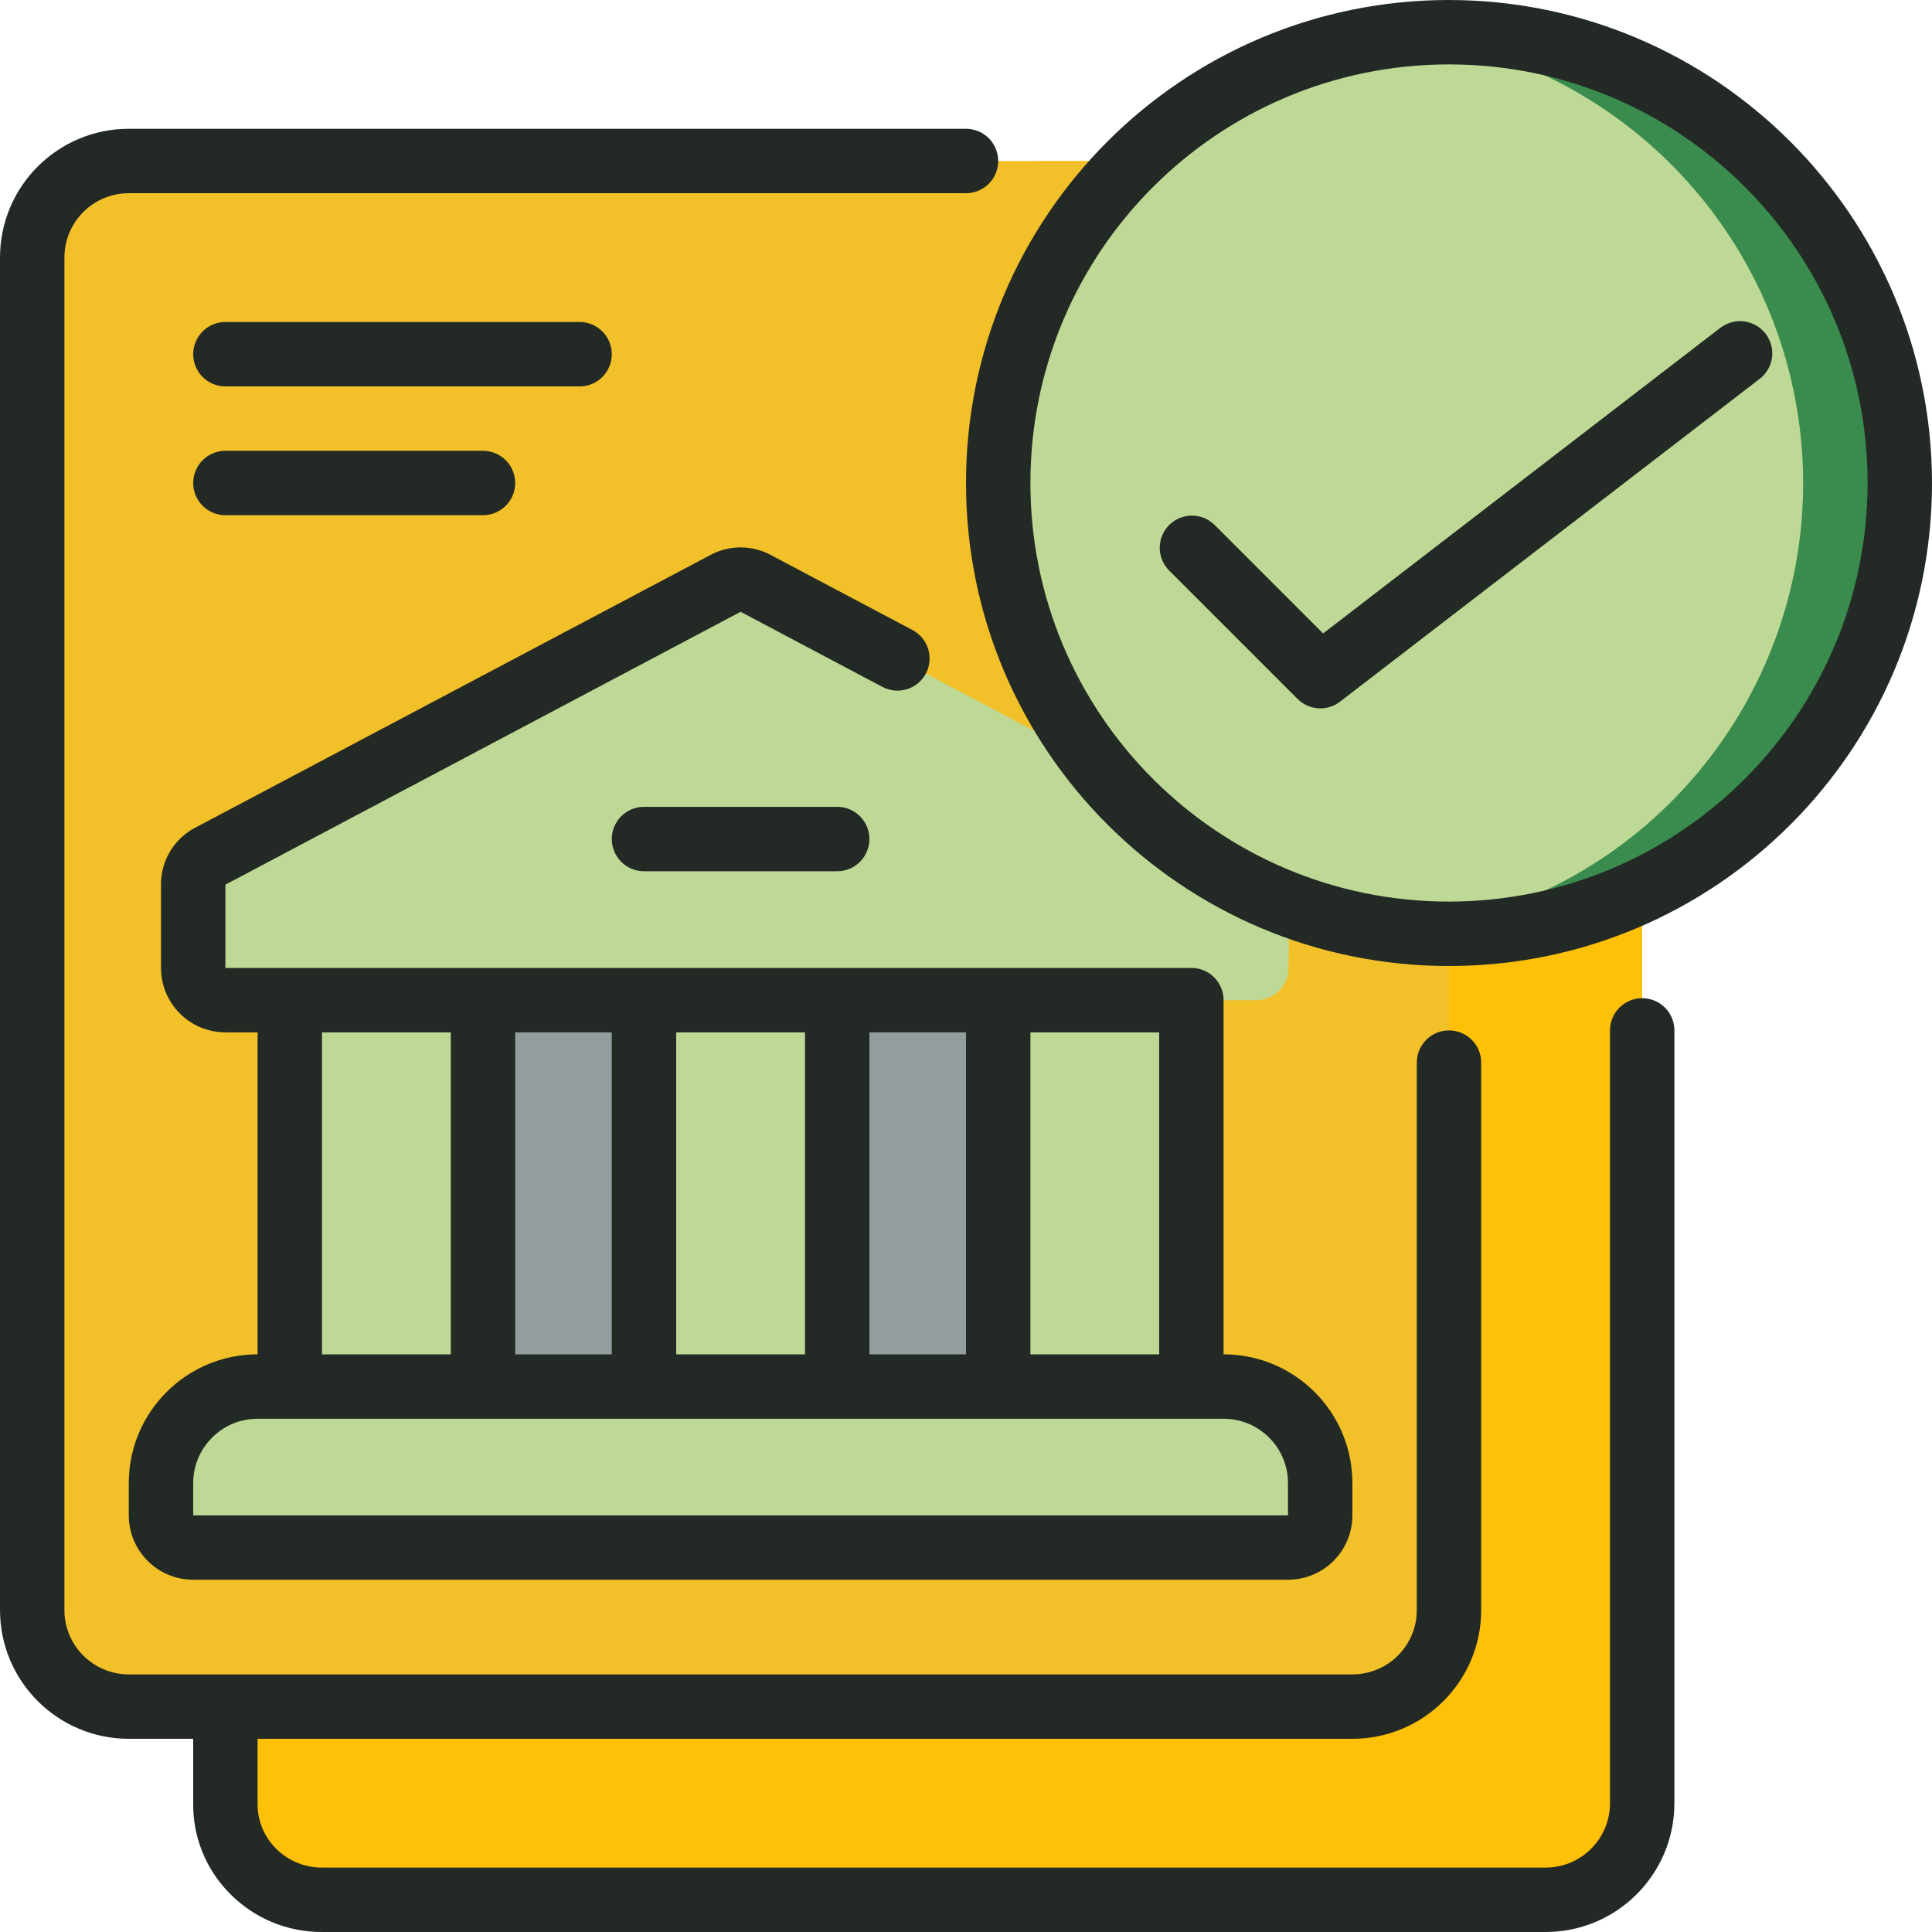
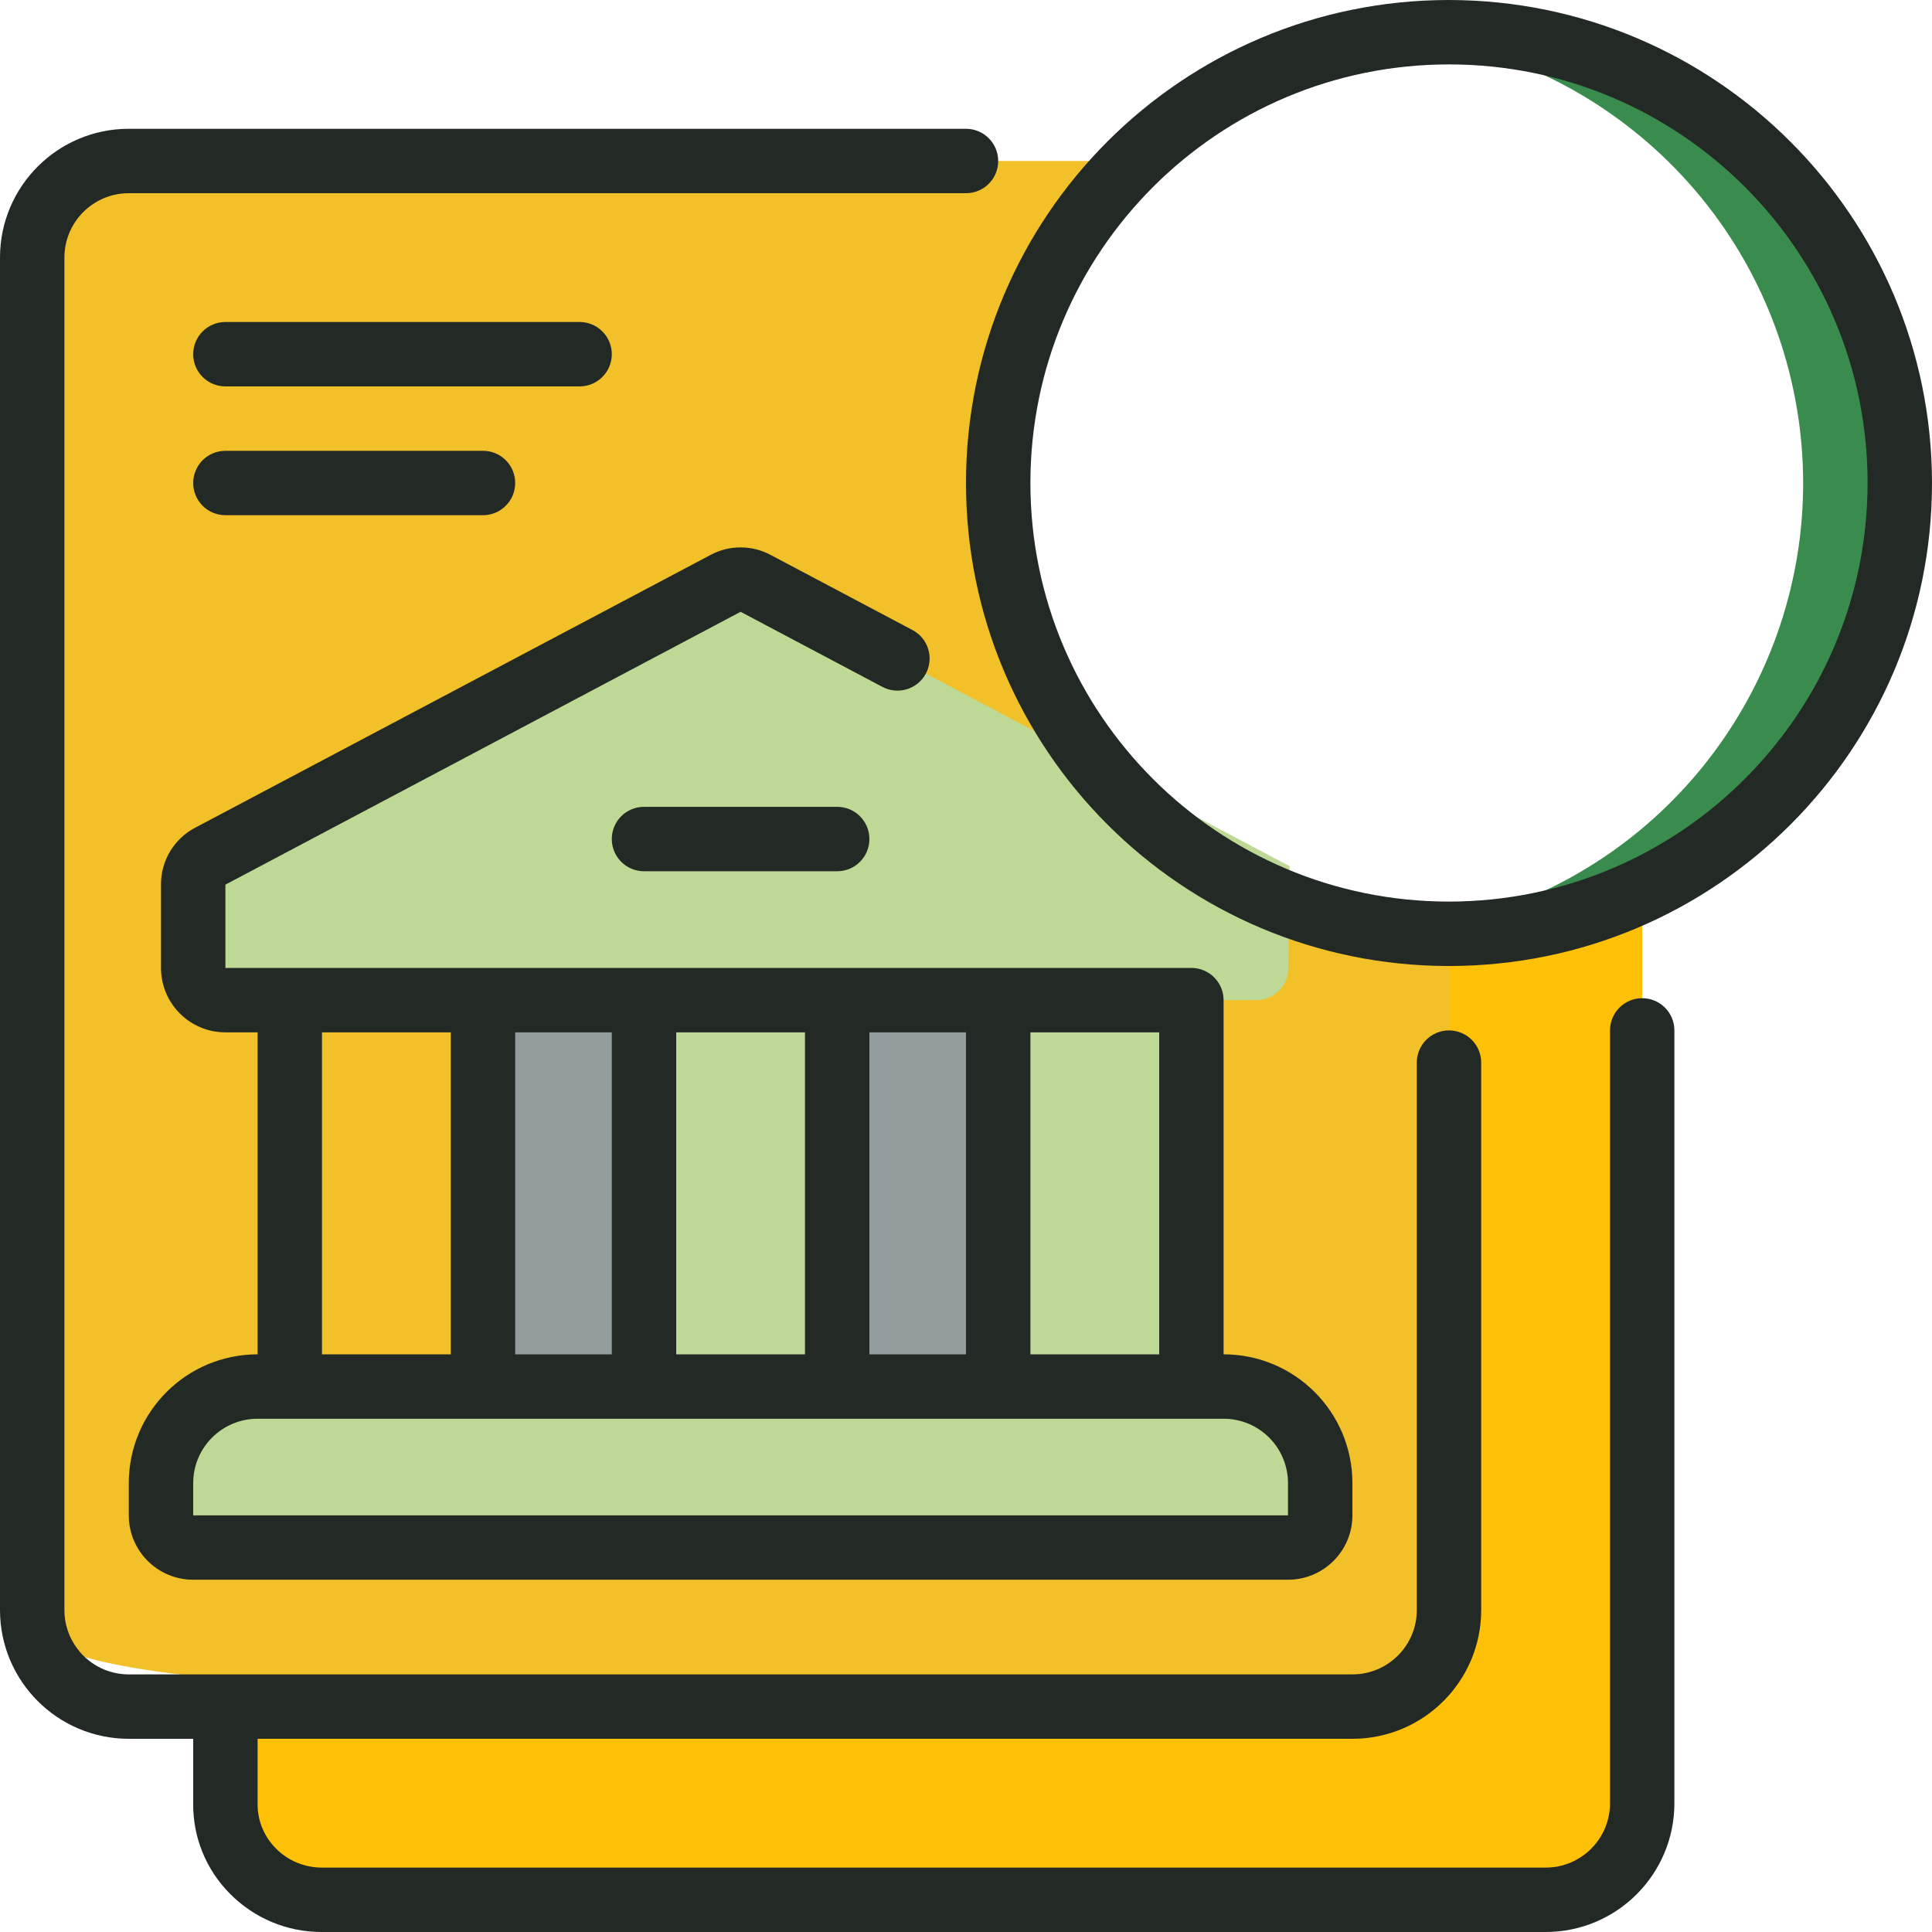
<svg xmlns="http://www.w3.org/2000/svg" width="68" height="68" viewBox="0 0 68 68" fill="none">
  <g clip-path="url(#clip0_744_192)">
-     <path d="M51.001 32.867V56.667C51.001 58.544 49.478 60.067 47.6 60.067H4.534C2.656 60.067 1.134 58.544 1.134 56.667V9.067C1.134 7.189 2.656 5.667 4.534 5.667H39.905C35.295 10.175 33.874 17.026 36.309 22.996C38.745 28.967 44.552 32.869 51.001 32.867Z" fill="#F2C029" />
-     <path d="M35.133 17C35.127 12.733 36.848 8.644 39.904 5.667H36.504C31.895 10.175 30.473 17.026 32.909 22.996C35.344 28.967 41.152 32.869 47.6 32.867V56.667C47.6 58.544 46.078 60.067 44.2 60.067H47.6C49.477 60.067 51 58.544 51 56.667V32.867C42.237 32.867 35.133 25.763 35.133 17Z" fill="#F2C029" />
+     <path d="M51.001 32.867V56.667C51.001 58.544 49.478 60.067 47.6 60.067C2.656 60.067 1.134 58.544 1.134 56.667V9.067C1.134 7.189 2.656 5.667 4.534 5.667H39.905C35.295 10.175 33.874 17.026 36.309 22.996C38.745 28.967 44.552 32.869 51.001 32.867Z" fill="#F2C029" />
    <path d="M57.8 31.337V63.467C57.8 65.344 56.278 66.867 54.4 66.867H11.334C10.43 66.874 9.561 66.518 8.922 65.879C8.283 65.239 7.927 64.371 7.934 63.467V60.067H47.6C49.478 60.067 51 58.544 51 56.667V32.867C53.353 32.871 55.676 32.348 57.8 31.337Z" fill="#FEC108" />
    <path d="M22.667 35.201H29.467V48.801H22.667V35.201Z" fill="#BED996" />
    <path d="M35.134 35.201H41.934V48.801H35.134V35.201Z" fill="#BED996" />
-     <path d="M10.2 35.201H17V48.801H10.2V35.201Z" fill="#BED996" />
    <path d="M45.39 30.487L45.344 34.079C45.343 34.379 45.223 34.665 45.011 34.875C44.798 35.086 44.51 35.203 44.211 35.201H7.933C7.307 35.201 6.8 34.694 6.8 34.068V31.133C6.797 30.714 7.029 30.329 7.401 30.135L25.534 20.536C25.866 20.355 26.267 20.355 26.599 20.536L45.39 30.487Z" fill="#BED996" />
-     <path d="M41.992 30.487L41.947 34.082C41.939 34.702 41.434 35.2 40.813 35.2H44.214C44.834 35.2 45.339 34.702 45.347 34.082L45.392 30.487" fill="#BED996" />
    <path d="M17 35.201H22.667V48.801H17V35.201Z" fill="#949D9E" />
    <path d="M29.467 35.201H35.133V48.801H29.467V35.201Z" fill="#949D9E" />
    <path d="M46.467 52.201V53.335C46.467 53.961 45.96 54.468 45.334 54.468H6.8C6.174 54.468 5.667 53.961 5.667 53.335V52.201C5.667 50.324 7.189 48.801 9.067 48.801H43.067C44.945 48.801 46.467 50.324 46.467 52.201Z" fill="#BED996" />
    <path d="M43.067 48.801H39.667C41.545 48.801 43.067 50.324 43.067 52.201V53.335C43.067 53.961 42.56 54.468 41.934 54.468H45.334C45.96 54.468 46.467 53.961 46.467 53.335V52.201C46.467 50.324 44.945 48.801 43.067 48.801Z" fill="#BED996" />
-     <path d="M66.866 17C66.862 25.757 59.761 32.854 51.004 32.853C42.247 32.852 35.148 25.753 35.147 16.995C35.145 8.238 42.242 1.137 51 1.133C59.761 1.137 66.862 8.239 66.866 17Z" fill="#BED996" />
    <path d="M51 1.133C50.432 1.135 49.864 1.166 49.3 1.227C56.36 1.99 62.055 7.351 63.241 14.353C64.427 21.355 60.816 28.292 54.4 31.337C52.794 32.101 51.069 32.587 49.3 32.772C49.864 32.833 50.432 32.865 51 32.867C59.763 32.867 66.867 25.763 66.867 17C66.867 8.237 59.763 1.133 51 1.133Z" fill="#3A8C4E" />
    <path d="M4.533 61.2H6.8V63.453C6.782 64.65 7.248 65.803 8.092 66.651C8.947 67.519 10.115 68.005 11.333 68H54.4C56.904 68 58.933 65.97 58.933 63.467V36.267C58.933 35.641 58.426 35.133 57.8 35.133C57.174 35.133 56.667 35.641 56.667 36.267V63.467C56.667 64.719 55.652 65.733 54.4 65.733H11.333C10.721 65.735 10.133 65.49 9.704 65.053C9.286 64.632 9.056 64.06 9.067 63.467V61.2H47.6C50.104 61.2 52.133 59.17 52.133 56.667V37.4C52.133 36.774 51.626 36.267 51 36.267C50.374 36.267 49.867 36.774 49.867 37.4V56.667C49.867 57.919 48.852 58.933 47.6 58.933H4.533C3.281 58.933 2.267 57.919 2.267 56.667V9.067C2.267 7.815 3.281 6.8 4.533 6.8H34C34.626 6.8 35.133 6.293 35.133 5.667C35.133 5.041 34.626 4.533 34 4.533H4.533C2.03 4.533 0 6.563 0 9.067V56.667C0 59.17 2.03 61.2 4.533 61.2Z" fill="#232924" />
    <path d="M32.588 23.707C32.728 23.441 32.758 23.131 32.669 22.843C32.581 22.556 32.382 22.315 32.116 22.175L27.147 19.544C26.48 19.178 25.674 19.174 25.005 19.534L6.881 29.127C6.131 29.514 5.662 30.289 5.667 31.133V34.068C5.667 35.32 6.681 36.335 7.933 36.335H9.067V47.668C6.563 47.668 4.533 49.698 4.533 52.201V53.335C4.533 54.587 5.548 55.601 6.8 55.601H45.333C46.585 55.601 47.6 54.587 47.6 53.335V52.201C47.6 49.698 45.57 47.668 43.066 47.668V35.201C43.066 34.575 42.559 34.068 41.933 34.068H35.133H35.116H29.483H29.466H22.666H22.649H17.017H17H10.2H10.183H7.933V31.137L26.067 21.533L31.053 24.174C31.319 24.316 31.629 24.346 31.917 24.259C32.205 24.171 32.446 23.973 32.588 23.707ZM11.333 36.335H15.867V47.668H11.333V36.335ZM30.6 47.668V36.335H34V47.668H30.6ZM28.333 36.335V47.668H23.8V36.335H28.333ZM21.533 47.668H18.133V36.335H21.533V47.668ZM45.333 52.201V53.335H6.8V52.201C6.8 50.95 7.815 49.935 9.067 49.935H43.066C44.317 49.935 45.331 50.947 45.333 52.198V52.201ZM36.267 47.668V36.335H40.8V47.668H36.267Z" fill="#232924" />
    <path d="M22.666 28.398C22.041 28.398 21.533 28.905 21.533 29.531C21.533 30.157 22.041 30.665 22.666 30.665H29.466C30.093 30.665 30.6 30.157 30.6 29.531C30.6 28.905 30.093 28.398 29.466 28.398H22.666Z" fill="#232924" />
    <path d="M51 0C41.611 0 34 7.611 34 17C34 26.389 41.611 34 51 34C60.389 34 68 26.389 68 17C67.989 7.616 60.384 0.011 51 0ZM51 31.733C42.863 31.733 36.267 25.137 36.267 17C36.267 8.863 42.863 2.267 51 2.267C59.137 2.267 65.733 8.863 65.733 17C65.724 25.133 59.133 31.724 51 31.733Z" fill="#232924" />
-     <path d="M60.51 11.569L46.569 22.295L42.74 18.465C42.295 18.036 41.588 18.042 41.151 18.479C40.714 18.916 40.708 19.623 41.138 20.068L45.671 24.601C46.073 25.003 46.711 25.044 47.162 24.698L61.896 13.364C62.236 13.125 62.419 12.718 62.37 12.304C62.321 11.89 62.049 11.537 61.662 11.383C61.274 11.23 60.834 11.301 60.515 11.569H60.51Z" fill="#232924" />
    <path d="M7.933 13.6H20.4C21.026 13.6 21.533 13.093 21.533 12.467C21.533 11.841 21.026 11.333 20.4 11.333H7.933C7.307 11.333 6.8 11.841 6.8 12.467C6.8 13.093 7.307 13.6 7.933 13.6Z" fill="#232924" />
    <path d="M7.933 18.133H17C17.626 18.133 18.133 17.626 18.133 17C18.133 16.374 17.626 15.867 17 15.867H7.933C7.307 15.867 6.8 16.374 6.8 17C6.8 17.626 7.307 18.133 7.933 18.133Z" fill="#232924" />
  </g>
  <defs>
    <clipPath id="clip0_744_192">
      <rect width="68" height="68" fill="white" />
    </clipPath>
  </defs>
</svg>